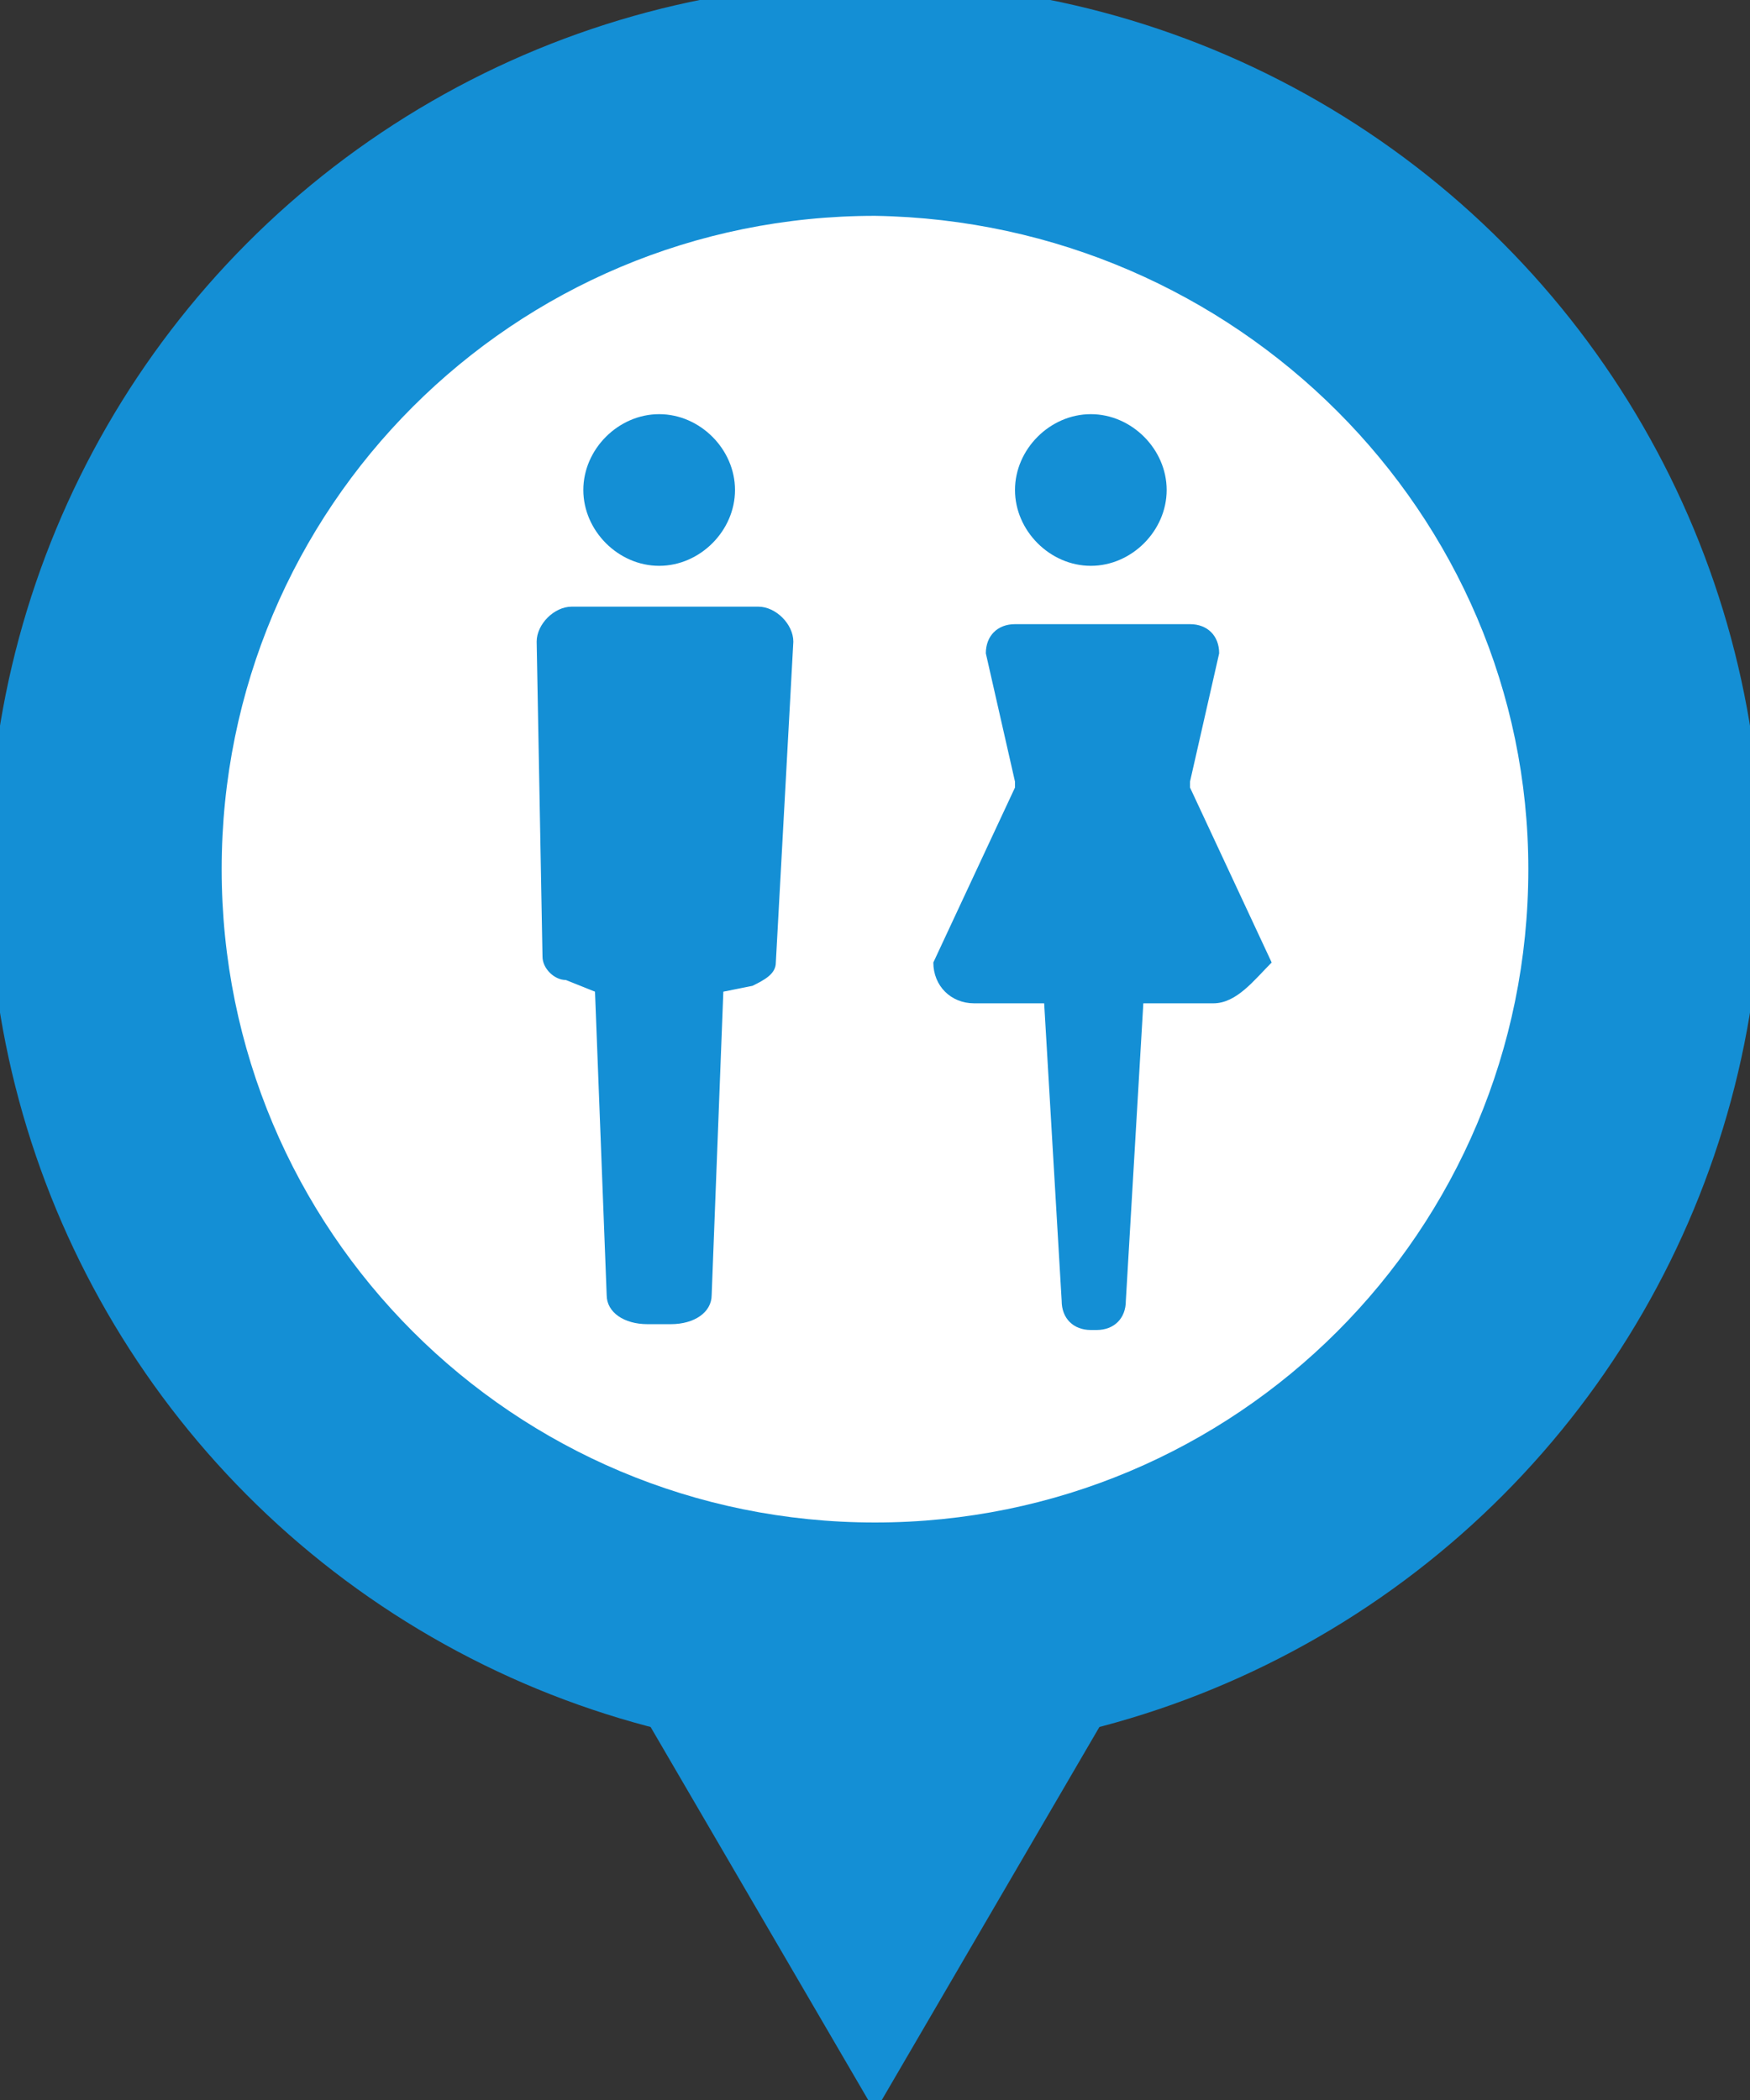
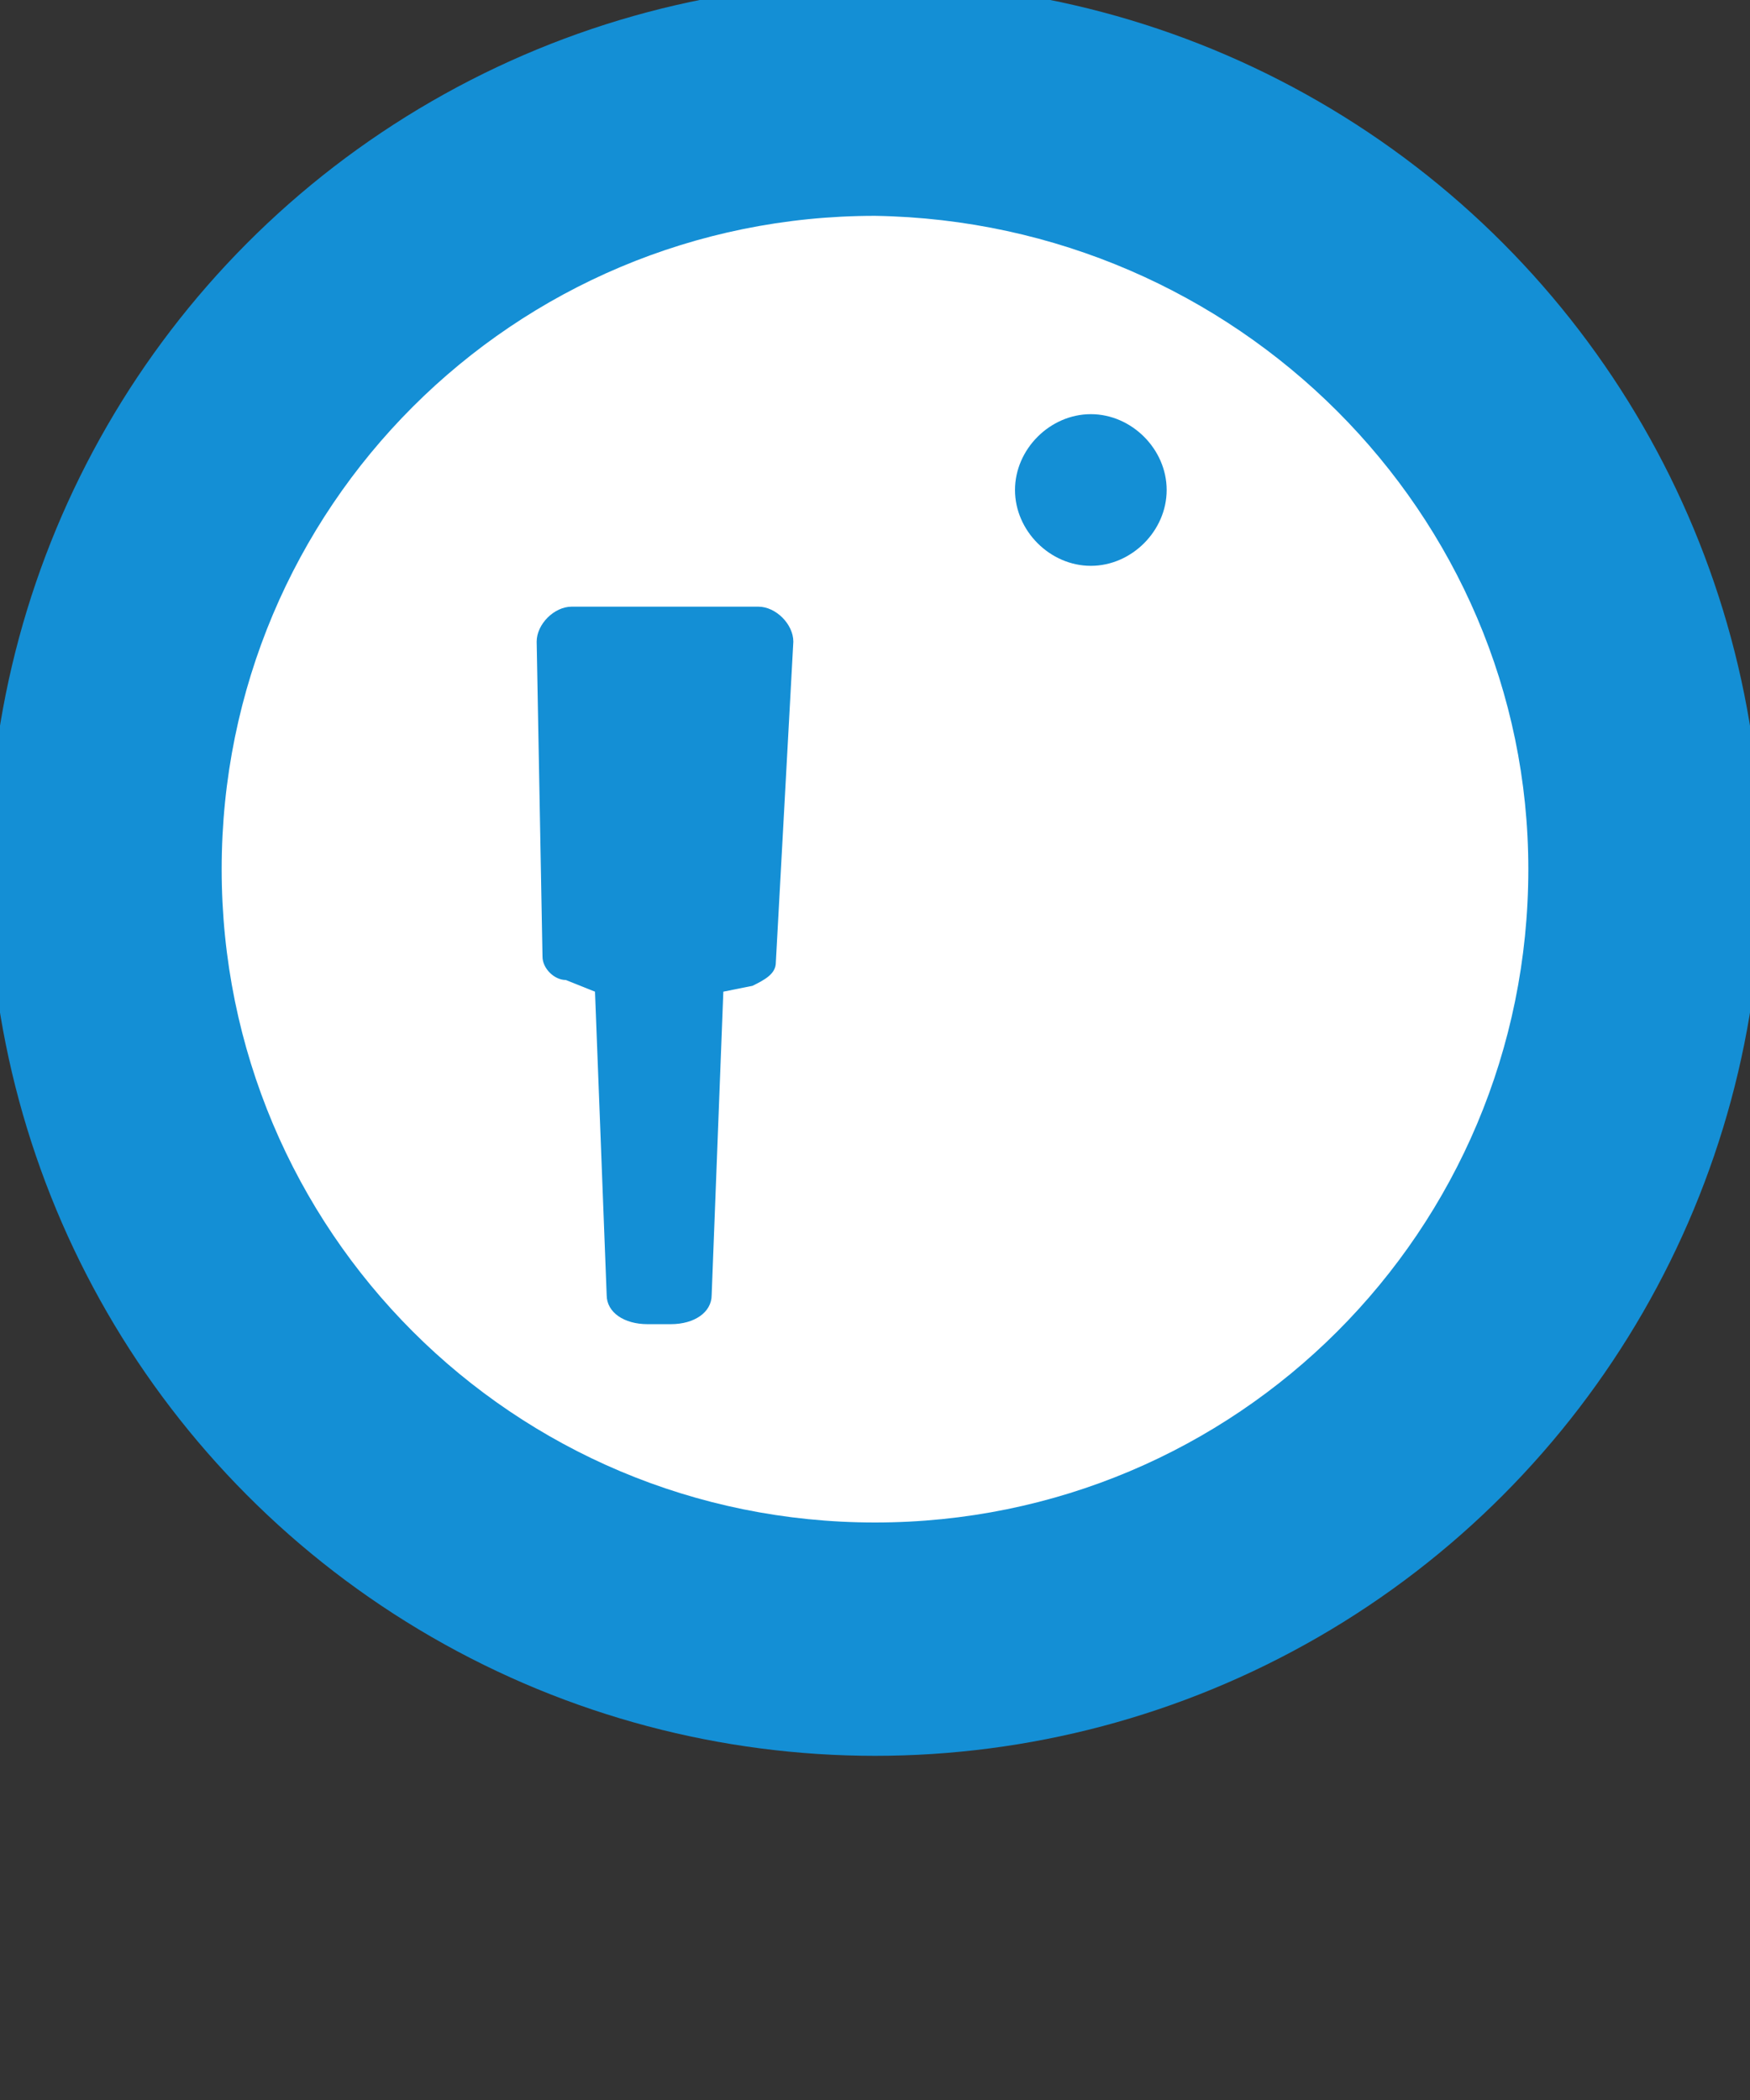
<svg xmlns="http://www.w3.org/2000/svg" version="1.1" id="レイヤー_1" x="0px" y="0px" viewBox="0 0 30 36" style="enable-background:new 0 0 30 36;" xml:space="preserve">
  <rect x="0" y="0" width="30" height="36" fill="#333333" stroke="none" />
  <style type="text/css">
	.st0{fill:#148FD5;}
	.st1{fill:#FFFFFF;}
</style>
  <g>
    <circle class="st0" cx="15" cy="14.9" r="15.2" />
-     <polygon class="st0" points="5.9,20.6 15,36.2 24.1,20.6  " />
    <g>
      <path class="st1" d="M26.2,14.9c0,6.2-5,11.2-11.2,11.2c-6.2,0-11.2-5-11.2-11.2c0-6.2,5-11.2,11.2-11.2    C21.2,3.8,26.2,8.8,26.2,14.9z" />
      <path class="st0" d="M18.7,7.1c0.7,0,1.3,0.6,1.3,1.3c0,0.7-0.6,1.3-1.3,1.3c-0.7,0-1.3-0.6-1.3-1.3C17.4,7.7,18,7.1,18.7,7.1z" />
-       <path class="st0" d="M11.3,7.1c0.7,0,1.3,0.6,1.3,1.3c0,0.7-0.6,1.3-1.3,1.3c-0.7,0-1.3-0.6-1.3-1.3C10,7.7,10.6,7.1,11.3,7.1z" />
      <path class="st0" d="M13.3,16.5c0,0.2-0.2,0.3-0.4,0.4L12.4,17l-0.2,5.2c0,0.3-0.3,0.5-0.7,0.5h-0.4c-0.4,0-0.7-0.2-0.7-0.5    L10.2,17l-0.5-0.2c-0.2,0-0.4-0.2-0.4-0.4l-0.1-5.4c0-0.3,0.3-0.6,0.6-0.6h3.2c0.3,0,0.6,0.3,0.6,0.6L13.3,16.5z" />
-       <path class="st0" d="M20.8,17.2h-1.2l-0.3,5.1c0,0.3-0.2,0.5-0.5,0.5h-0.1c-0.3,0-0.5-0.2-0.5-0.5l-0.3-5.1h-1.2    c-0.4,0-0.7-0.3-0.7-0.7l1.4-3c0,0,0-0.1,0-0.1l-0.5-2.2c0-0.3,0.2-0.5,0.5-0.5h3c0.3,0,0.5,0.2,0.5,0.5l-0.5,2.2c0,0,0,0.1,0,0.1    l1.4,3C21.5,16.8,21.2,17.2,20.8,17.2z" />
    </g>
  </g>
</svg>